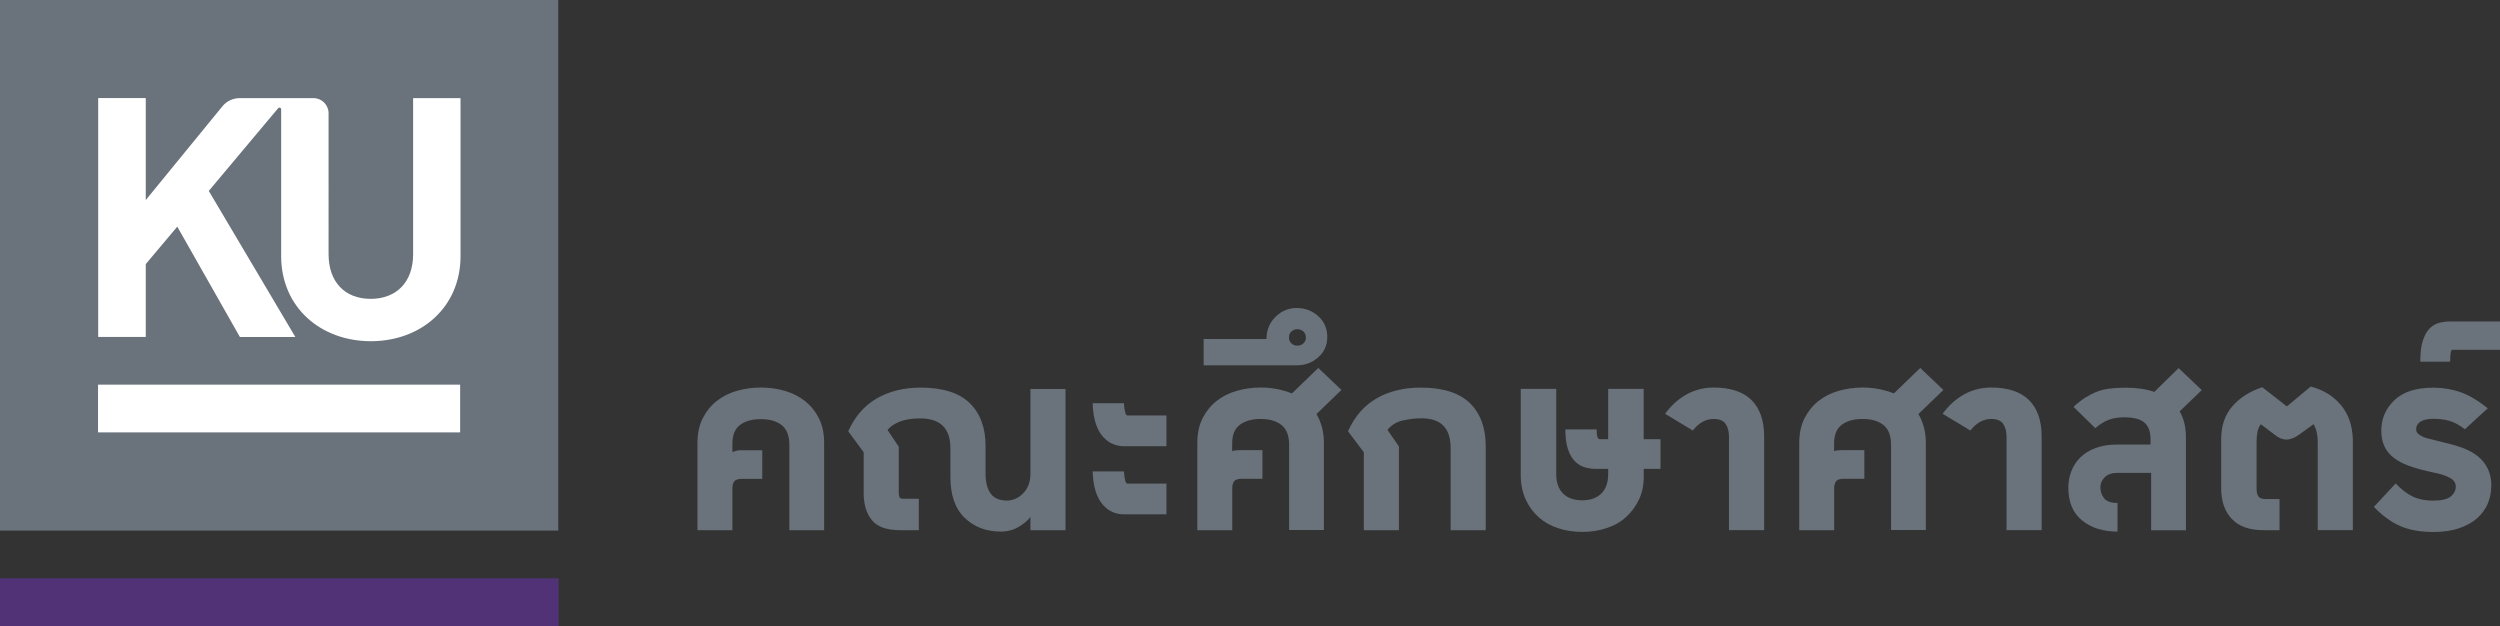
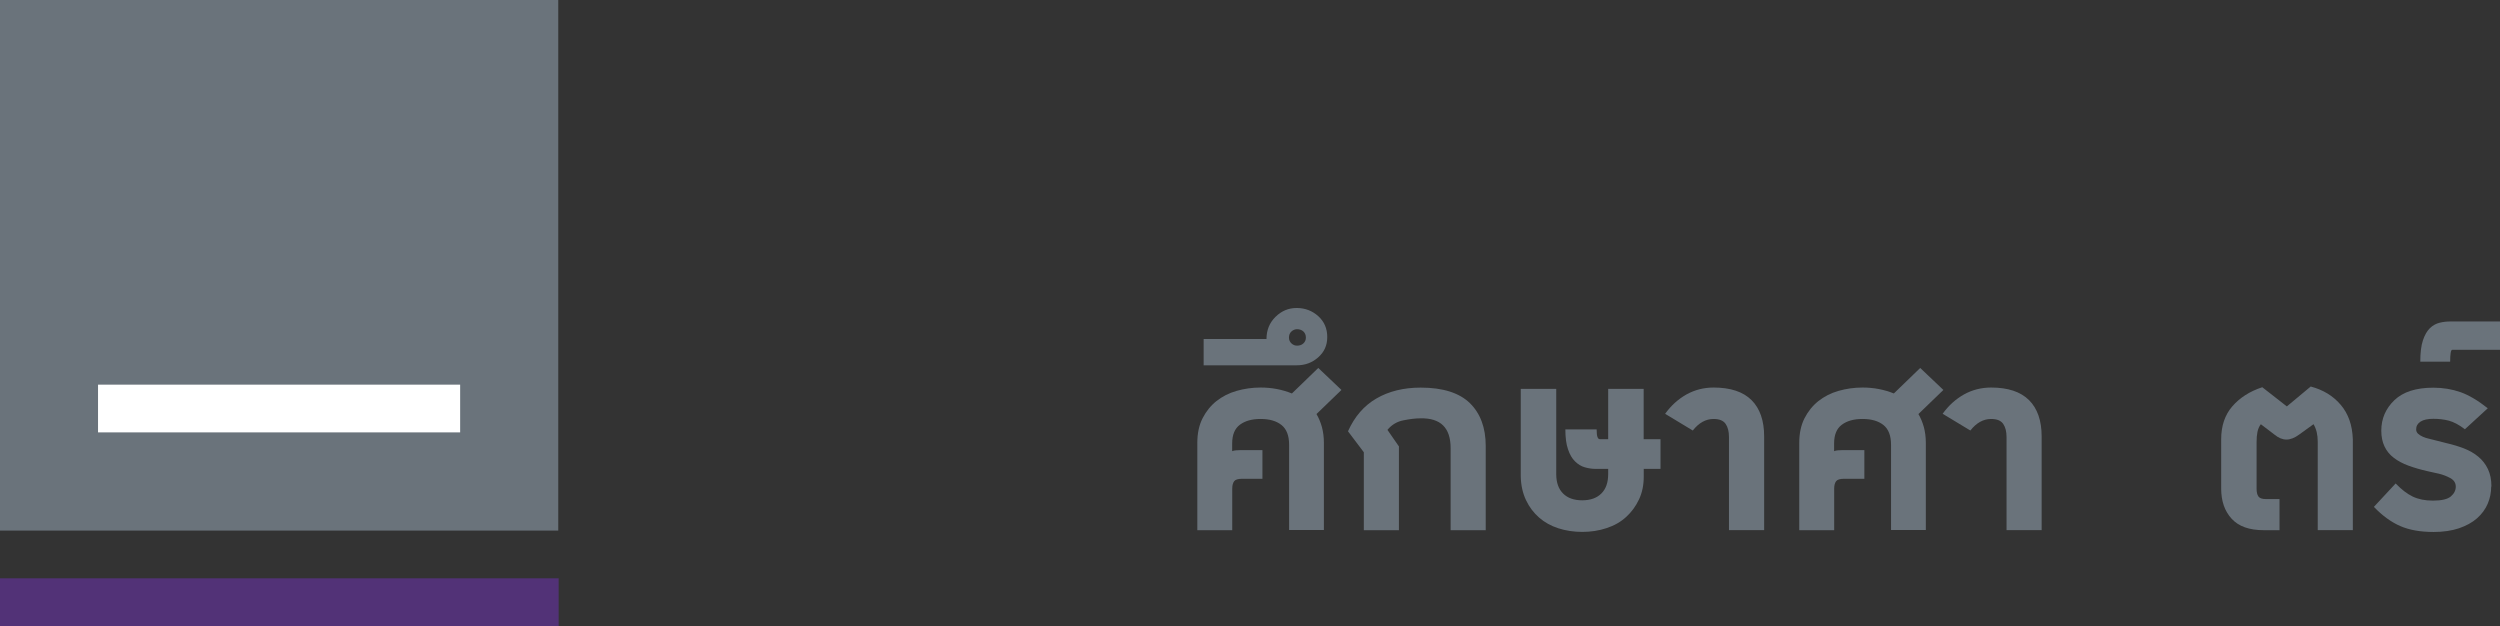
<svg xmlns="http://www.w3.org/2000/svg" id="b" width="320.55" height="80.27" viewBox="0 0 320.55 80.27">
  <rect x="0" y="0" width="320.55" height="80.27" fill="#333333" stroke="none" />
  <defs>
    <style>.d{fill:#fff;}.e{fill:#523277;}.f{fill:#6a737b;}</style>
  </defs>
  <g id="c">
-     <path class="f" d="m93.89,67.98h-4.46v-11.2c0-1.22.23-2.28.68-3.16.45-.88,1.04-1.61,1.78-2.2.74-.58,1.59-1.02,2.57-1.3.98-.28,2.01-.43,3.09-.43s2.11.14,3.09.43c.98.28,1.83.72,2.57,1.3.73.58,1.33,1.31,1.78,2.2.45.88.68,1.93.68,3.16v11.2h-4.46v-10.93c0-1.16-.32-2.01-.97-2.53-.65-.52-1.54-.78-2.68-.78s-2,.25-2.66.74c-.66.49-.99,1.29-.99,2.4v1.08c.15-.06.32-.11.5-.16.18-.05.33-.07.45-.07h2.88v3.67h-2.57c-.51,0-.85.1-1.01.31-.16.21-.25.52-.25.94v5.33Z" />
-     <path class="f" d="m110.74,57.99l-1.98-2.69c.84-1.88,2.06-3.29,3.65-4.21,1.59-.92,3.47-1.39,5.63-1.39,2.85,0,4.95.67,6.3,1.99,1.35,1.33,2.03,3.16,2.03,5.49v3.59c0,1.08.22,1.91.65,2.51.43.6,1.13.9,2.09.9.78,0,1.48-.31,2.09-.94.61-.63.92-1.45.92-2.47v-10.89h4.5v18.1h-4.5v-1.7c-.33.45-.83.87-1.51,1.28-.68.4-1.43.6-2.27.6-1.89,0-3.44-.59-4.66-1.77-1.22-1.18-1.82-2.93-1.82-5.26v-3.67c0-2.54-1.29-3.81-3.87-3.81-.3,0-.64.01-1.01.05-.38.03-.75.1-1.13.2-.37.1-.74.25-1.1.45-.36.19-.68.46-.95.78l1.44,2.15v5.87c0,.24.03.43.09.58.06.15.21.22.45.22h2.03v4.03h-2.39c-1.71,0-2.92-.42-3.62-1.28-.71-.85-1.06-2.02-1.06-3.52v-5.2Z" />
-     <path class="f" d="m144.11,60.45c.03.48.08.86.16,1.14.07.28.17.42.29.42h5v3.94h-5.49c-.45,0-.9-.09-1.35-.27-.45-.18-.87-.48-1.26-.9s-.71-.99-.95-1.7c-.24-.72-.38-1.6-.41-2.64h4.01Zm0-8.74c.03.48.08.86.16,1.14.07.28.17.42.29.42h5v3.94h-5.49c-.45,0-.9-.09-1.35-.27-.45-.18-.87-.48-1.26-.9-.39-.42-.71-.98-.95-1.7-.24-.72-.38-1.6-.41-2.64h4.01Z" />
    <path class="f" d="m157.98,67.98h-4.46v-11.2c0-1.22.23-2.28.68-3.16.45-.88,1.04-1.61,1.78-2.2.74-.58,1.59-1.02,2.57-1.3.98-.28,2.01-.43,3.09-.43,1.41,0,2.75.25,4.01.76l3.38-3.27,2.97,2.82-3.2,3.09c.3.51.53,1.07.7,1.68.16.61.25,1.28.25,1.99v11.2h-4.46v-10.93c0-1.16-.32-2.01-.97-2.53-.65-.52-1.54-.78-2.68-.78s-2,.25-2.66.74c-.66.49-.99,1.29-.99,2.4v.99c.15-.06.32-.1.5-.11.18-.02.33-.02.45-.02h2.93v3.67h-2.61c-.51,0-.85.1-1.01.31-.16.21-.25.52-.25.94v5.33Z" />
    <path class="f" d="m165.27,43.29c0,.3.11.55.32.74.21.2.45.29.72.29.33,0,.6-.09.81-.29.21-.19.32-.44.32-.74,0-.33-.11-.59-.32-.79-.21-.19-.48-.29-.81-.29-.27,0-.51.1-.72.29-.21.19-.32.46-.32.79m-10.94,3.54v-3.36h8.06c0-1.13.38-2.08,1.15-2.84.77-.76,1.67-1.14,2.72-1.14s2,.35,2.77,1.05c.77.7,1.15,1.59,1.15,2.67s-.38,1.91-1.15,2.6c-.77.69-1.69,1.03-2.77,1.03h-11.93Z" />
    <path class="f" d="m179.37,57.27v10.71h-4.5v-9.99l-2.03-2.69c.84-1.88,2.06-3.29,3.65-4.21,1.59-.92,3.48-1.39,5.67-1.39,2.85,0,4.95.67,6.31,1.99,1.35,1.33,2.03,3.16,2.03,5.49v10.8h-4.5v-10.53c0-2.6-1.29-3.87-3.87-3.81-.6,0-1.32.08-2.16.25-.84.16-1.53.57-2.07,1.23l1.49,2.15Z" />
    <path class="f" d="m210.76,60.14v.99c0,1.07-.2,2.05-.61,2.91-.41.87-.95,1.61-1.64,2.24s-1.52,1.11-2.5,1.43c-.98.33-2.02.49-3.13.49s-2.14-.16-3.09-.47c-.95-.31-1.77-.77-2.45-1.37-.69-.6-1.25-1.34-1.67-2.22-.42-.88-.65-1.89-.68-3.03v-11.25h4.55v10.93c0,1.08.29,1.9.88,2.49.58.58,1.4.87,2.45.87s1.87-.29,2.45-.87c.59-.58.88-1.41.88-2.49v-.67h-1.62c-.45,0-.91-.07-1.37-.2s-.89-.39-1.26-.76c-.38-.37-.68-.89-.9-1.55-.23-.66-.34-1.51-.34-2.55h4.01c0,.48.04.81.11.98.07.18.17.27.29.27h1.08v-6.45h4.55v6.45h2.16v3.81h-2.16Z" />
    <path class="f" d="m213.5,53.06c.78-1.08,1.7-1.9,2.75-2.49,1.05-.58,2.21-.88,3.47-.88,2.16,0,3.78.54,4.86,1.61,1.08,1.08,1.62,2.63,1.62,4.66v12.01h-4.51v-11.92c0-.72-.14-1.28-.43-1.7-.29-.42-.8-.63-1.55-.63-.99,0-1.88.49-2.66,1.48l-3.56-2.15Z" />
    <path class="f" d="m235.16,67.98h-4.46v-11.2c0-1.22.23-2.28.68-3.16.45-.88,1.04-1.61,1.78-2.2.74-.58,1.59-1.02,2.57-1.3.98-.28,2.01-.43,3.09-.43,1.41,0,2.75.25,4.01.76l3.38-3.27,2.97,2.82-3.2,3.09c.3.51.53,1.07.7,1.68.16.61.25,1.28.25,1.99v11.2h-4.46v-10.93c0-1.16-.32-2.01-.97-2.53-.65-.52-1.54-.78-2.68-.78s-2,.25-2.66.74c-.66.49-.99,1.29-.99,2.4v.99c.15-.06.32-.1.5-.11.18-.02.33-.02.45-.02h2.93v3.67h-2.61c-.51,0-.85.1-1.01.31-.16.21-.25.52-.25.94v5.33Z" />
    <path class="f" d="m249.08,53.06c.78-1.08,1.7-1.9,2.75-2.49,1.05-.58,2.21-.88,3.47-.88,2.16,0,3.78.54,4.86,1.61,1.08,1.08,1.62,2.63,1.62,4.66v12.01h-4.5v-11.92c0-.72-.14-1.28-.43-1.7-.29-.42-.8-.63-1.55-.63-.99,0-1.88.49-2.66,1.48l-3.56-2.15Z" />
-     <path class="f" d="m275.83,60.63h-4.32c-.72,0-1.27.19-1.64.56-.37.37-.56.8-.56,1.28,0,.54.16,1.01.47,1.41s.89.61,1.73.61v3.67c-1.86,0-3.38-.48-4.55-1.43-1.17-.96-1.76-2.36-1.76-4.21,0-.72.13-1.41.38-2.09.26-.67.64-1.26,1.15-1.77.51-.51,1.16-.91,1.96-1.21.8-.3,1.72-.45,2.77-.45h4.28v-.67c0-.99-.26-1.7-.79-2.15-.53-.45-1.39-.67-2.59-.67-.78,0-1.46.11-2.03.34-.57.22-1.13.58-1.67,1.05l-2.79-2.73c.51-.48,1.01-.87,1.51-1.19.5-.31,1-.57,1.51-.76.51-.2,1.06-.33,1.67-.4.6-.07,1.26-.11,1.98-.11,1.41,0,2.64.18,3.69.54l3.11-3.05,2.97,2.82-2.84,2.73c.54.9.81,2,.81,3.32v11.92h-4.46v-7.35Z" />
    <path class="f" d="m289.88,54.4c-.21.27-.35.6-.43.99-.08.39-.11.81-.11,1.25v6.05c0,.42.08.74.23.96.15.22.47.34.95.34h1.76v3.99h-2.03c-1.83,0-3.2-.48-4.1-1.46-.9-.97-1.35-2.26-1.35-3.88v-6.32c0-1.7.47-3.11,1.42-4.21.95-1.1,2.23-1.93,3.85-2.46l3.15,2.46,3.06-2.55c1.59.42,2.88,1.2,3.85,2.35.98,1.15,1.49,2.62,1.55,4.41v11.65h-4.5v-11.34c0-.9-.18-1.64-.54-2.24l-1.8,1.3c-.6.45-1.16.67-1.67.67s-1.02-.21-1.53-.63l-1.76-1.34Z" />
    <path class="f" d="m319.42,62.38c0,.78-.15,1.52-.45,2.22-.3.7-.76,1.32-1.37,1.86-.61.54-1.39.96-2.32,1.28-.93.31-2.01.47-3.24.47-1.68,0-3.11-.25-4.28-.76-1.17-.51-2.3-1.33-3.38-2.46l2.79-3c.75.78,1.48,1.34,2.19,1.68.7.34,1.57.52,2.59.52,1.11,0,1.88-.18,2.3-.54.42-.36.63-.78.63-1.25s-.23-.84-.7-1.1c-.47-.25-.95-.44-1.46-.56l-1.4-.31c-.93-.21-1.76-.45-2.5-.72-.74-.27-1.37-.61-1.89-1.01-.53-.4-.92-.89-1.19-1.46-.27-.57-.41-1.24-.41-2.02,0-1.52.55-2.82,1.67-3.9,1.11-1.07,2.78-1.61,5-1.61,1.26,0,2.43.2,3.51.58,1.08.39,2.24,1.08,3.47,2.06l-2.93,2.69c-.75-.57-1.43-.93-2.05-1.1-.61-.16-1.28-.24-2-.24s-1.27.12-1.64.36c-.37.24-.56.57-.56.98,0,.24.08.43.25.58.16.15.37.27.61.38.24.11.5.19.77.25.27.06.51.12.72.18l1.58.4c.78.18,1.51.4,2.21.67.69.27,1.3.62,1.82,1.05.52.43.94.96,1.24,1.59.3.63.45,1.37.45,2.24" />
    <path class="f" d="m310.33,46.38c0-1.15.11-2.07.34-2.75.23-.68.53-1.2.9-1.56.38-.36.79-.58,1.24-.69s.9-.16,1.35-.16h6.39v3.63h-6.12c-.18,0-.27.51-.27,1.52h-3.83Z" />
    <rect class="f" width="71.58" height="68.03" />
    <rect class="d" x="12.57" y="49.32" width="46.43" height="6.12" />
    <rect class="e" x="0" y="74.15" width="71.63" height="6.12" />
-     <path class="d" d="m52.97,12.58v20.02c0,3.58-2.15,5.72-5.44,5.72s-5.4-2.14-5.4-5.72V14.52c0-1.07-.87-1.94-1.94-1.94h-4.16s-1.42,0-1.42,0h-3.87c-.87,0-1.69.39-2.23,1.06l-9.82,12.01v-13.08h-6.1v30.63h6.1v-9.34l4.04-4.8,8.03,14.15h7.11l-11.1-18.73,8.9-10.61c.06-.07.15-.09.24-.06.08.03.14.11.14.2v18.82c0,6.6,5.09,10.92,11.5,10.92s11.5-4.32,11.5-10.92V12.58h-6.06Z" />
  </g>
</svg>